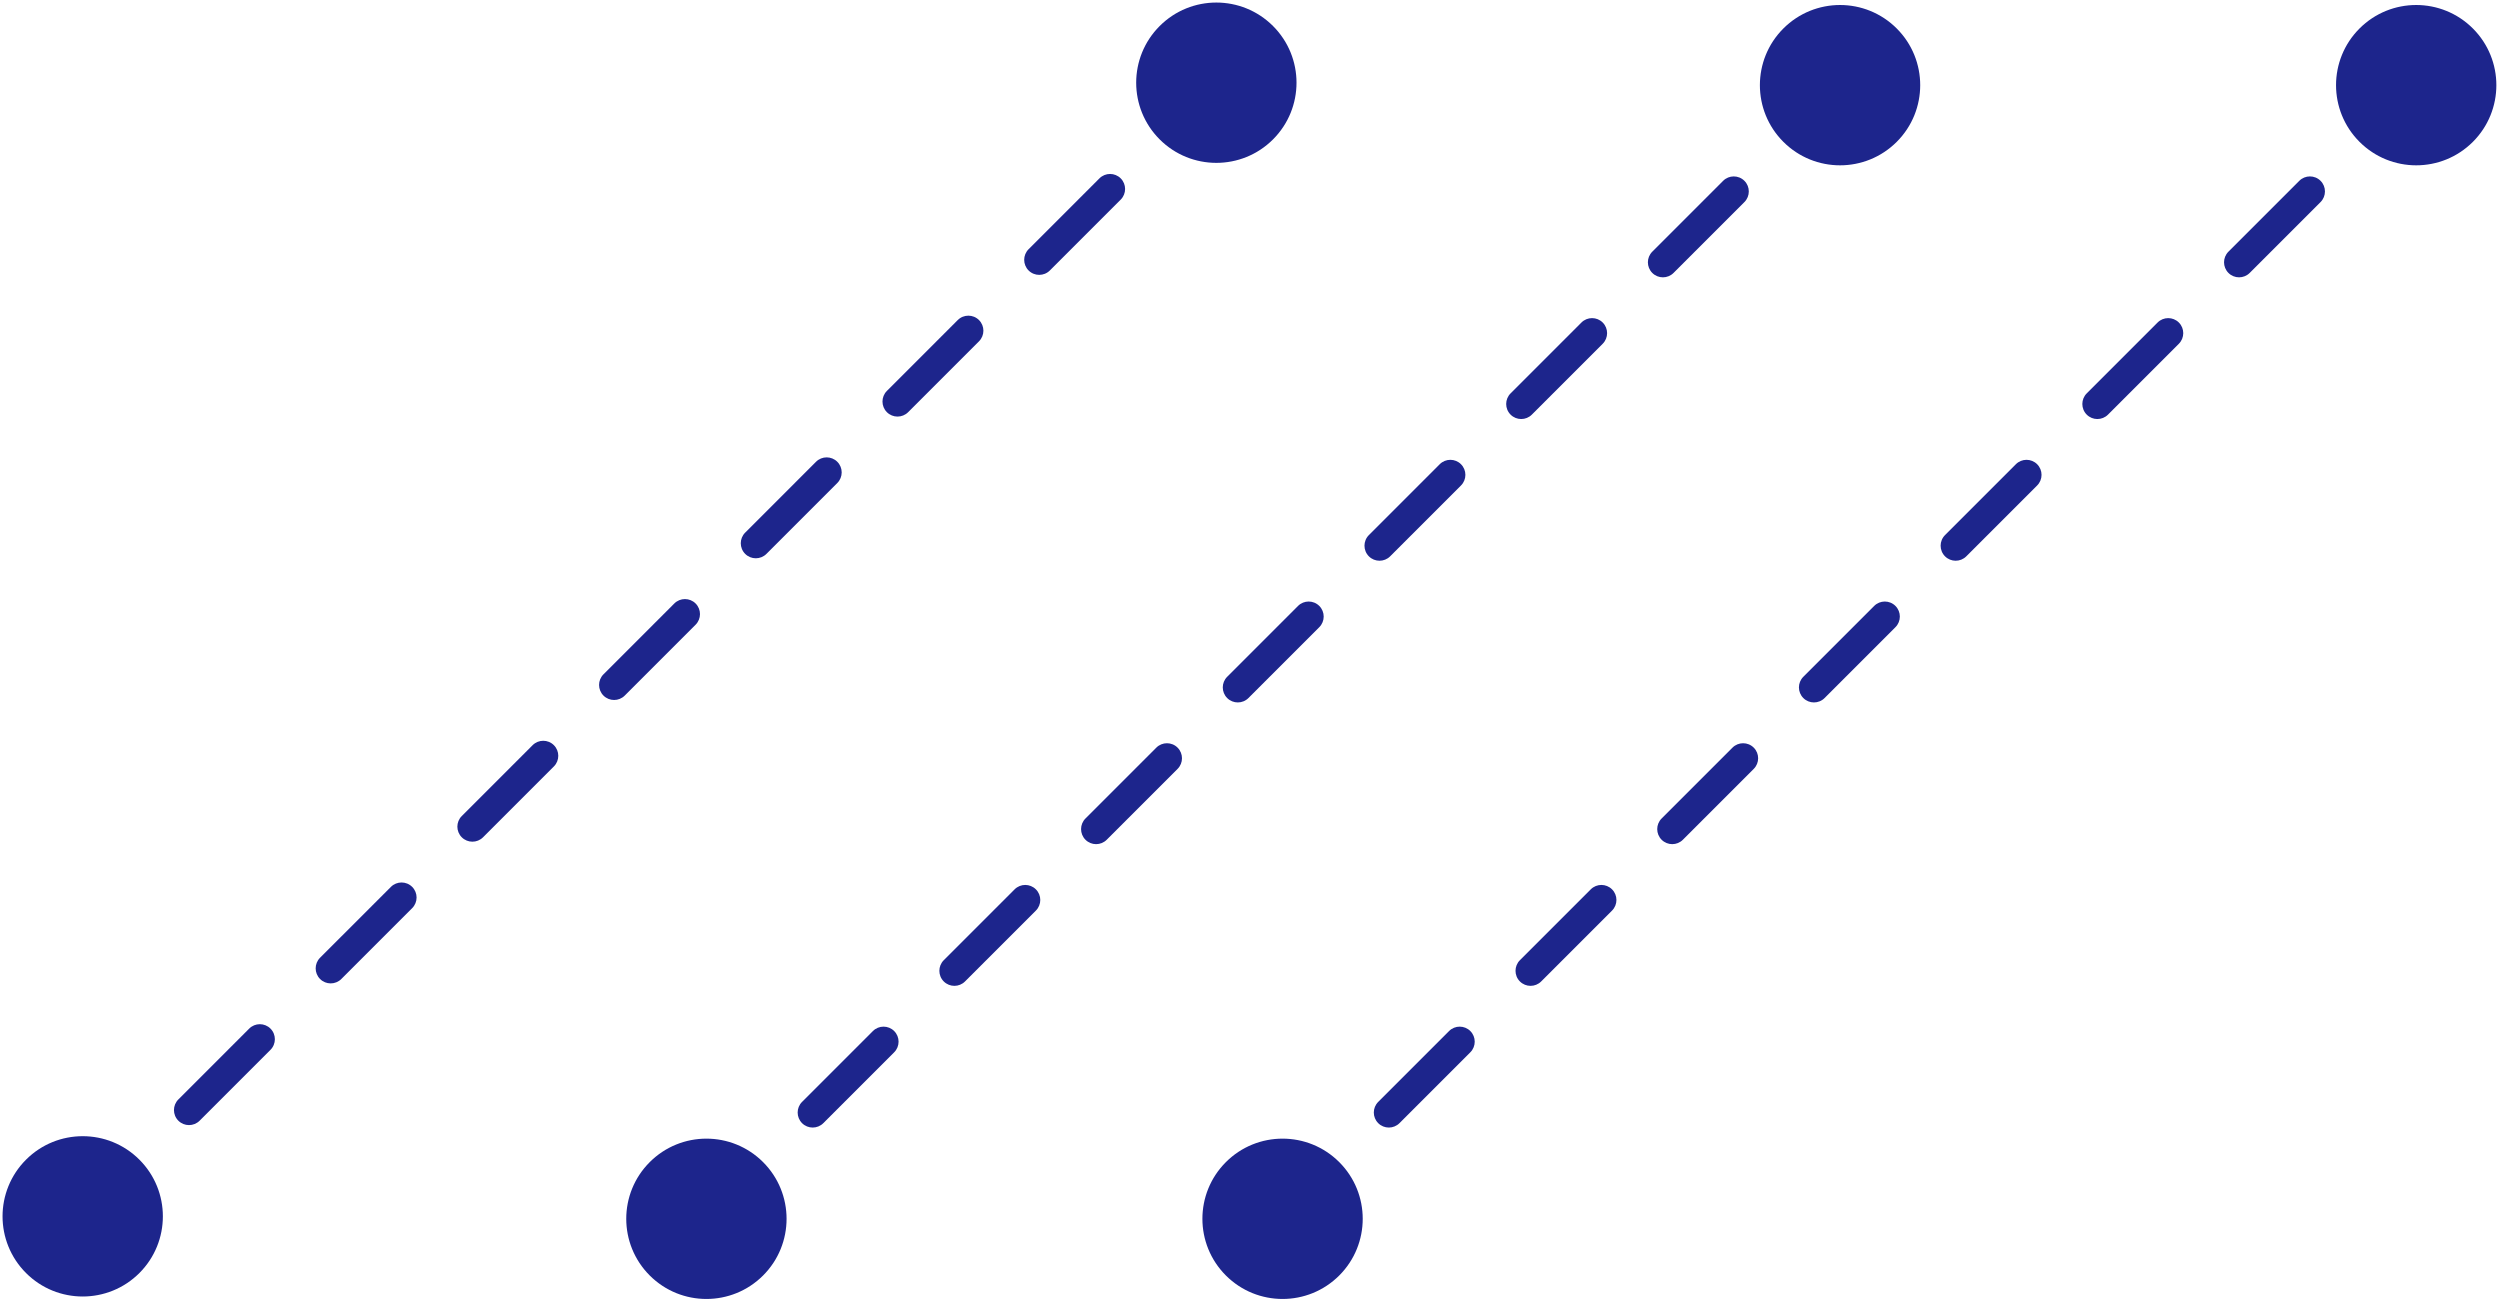
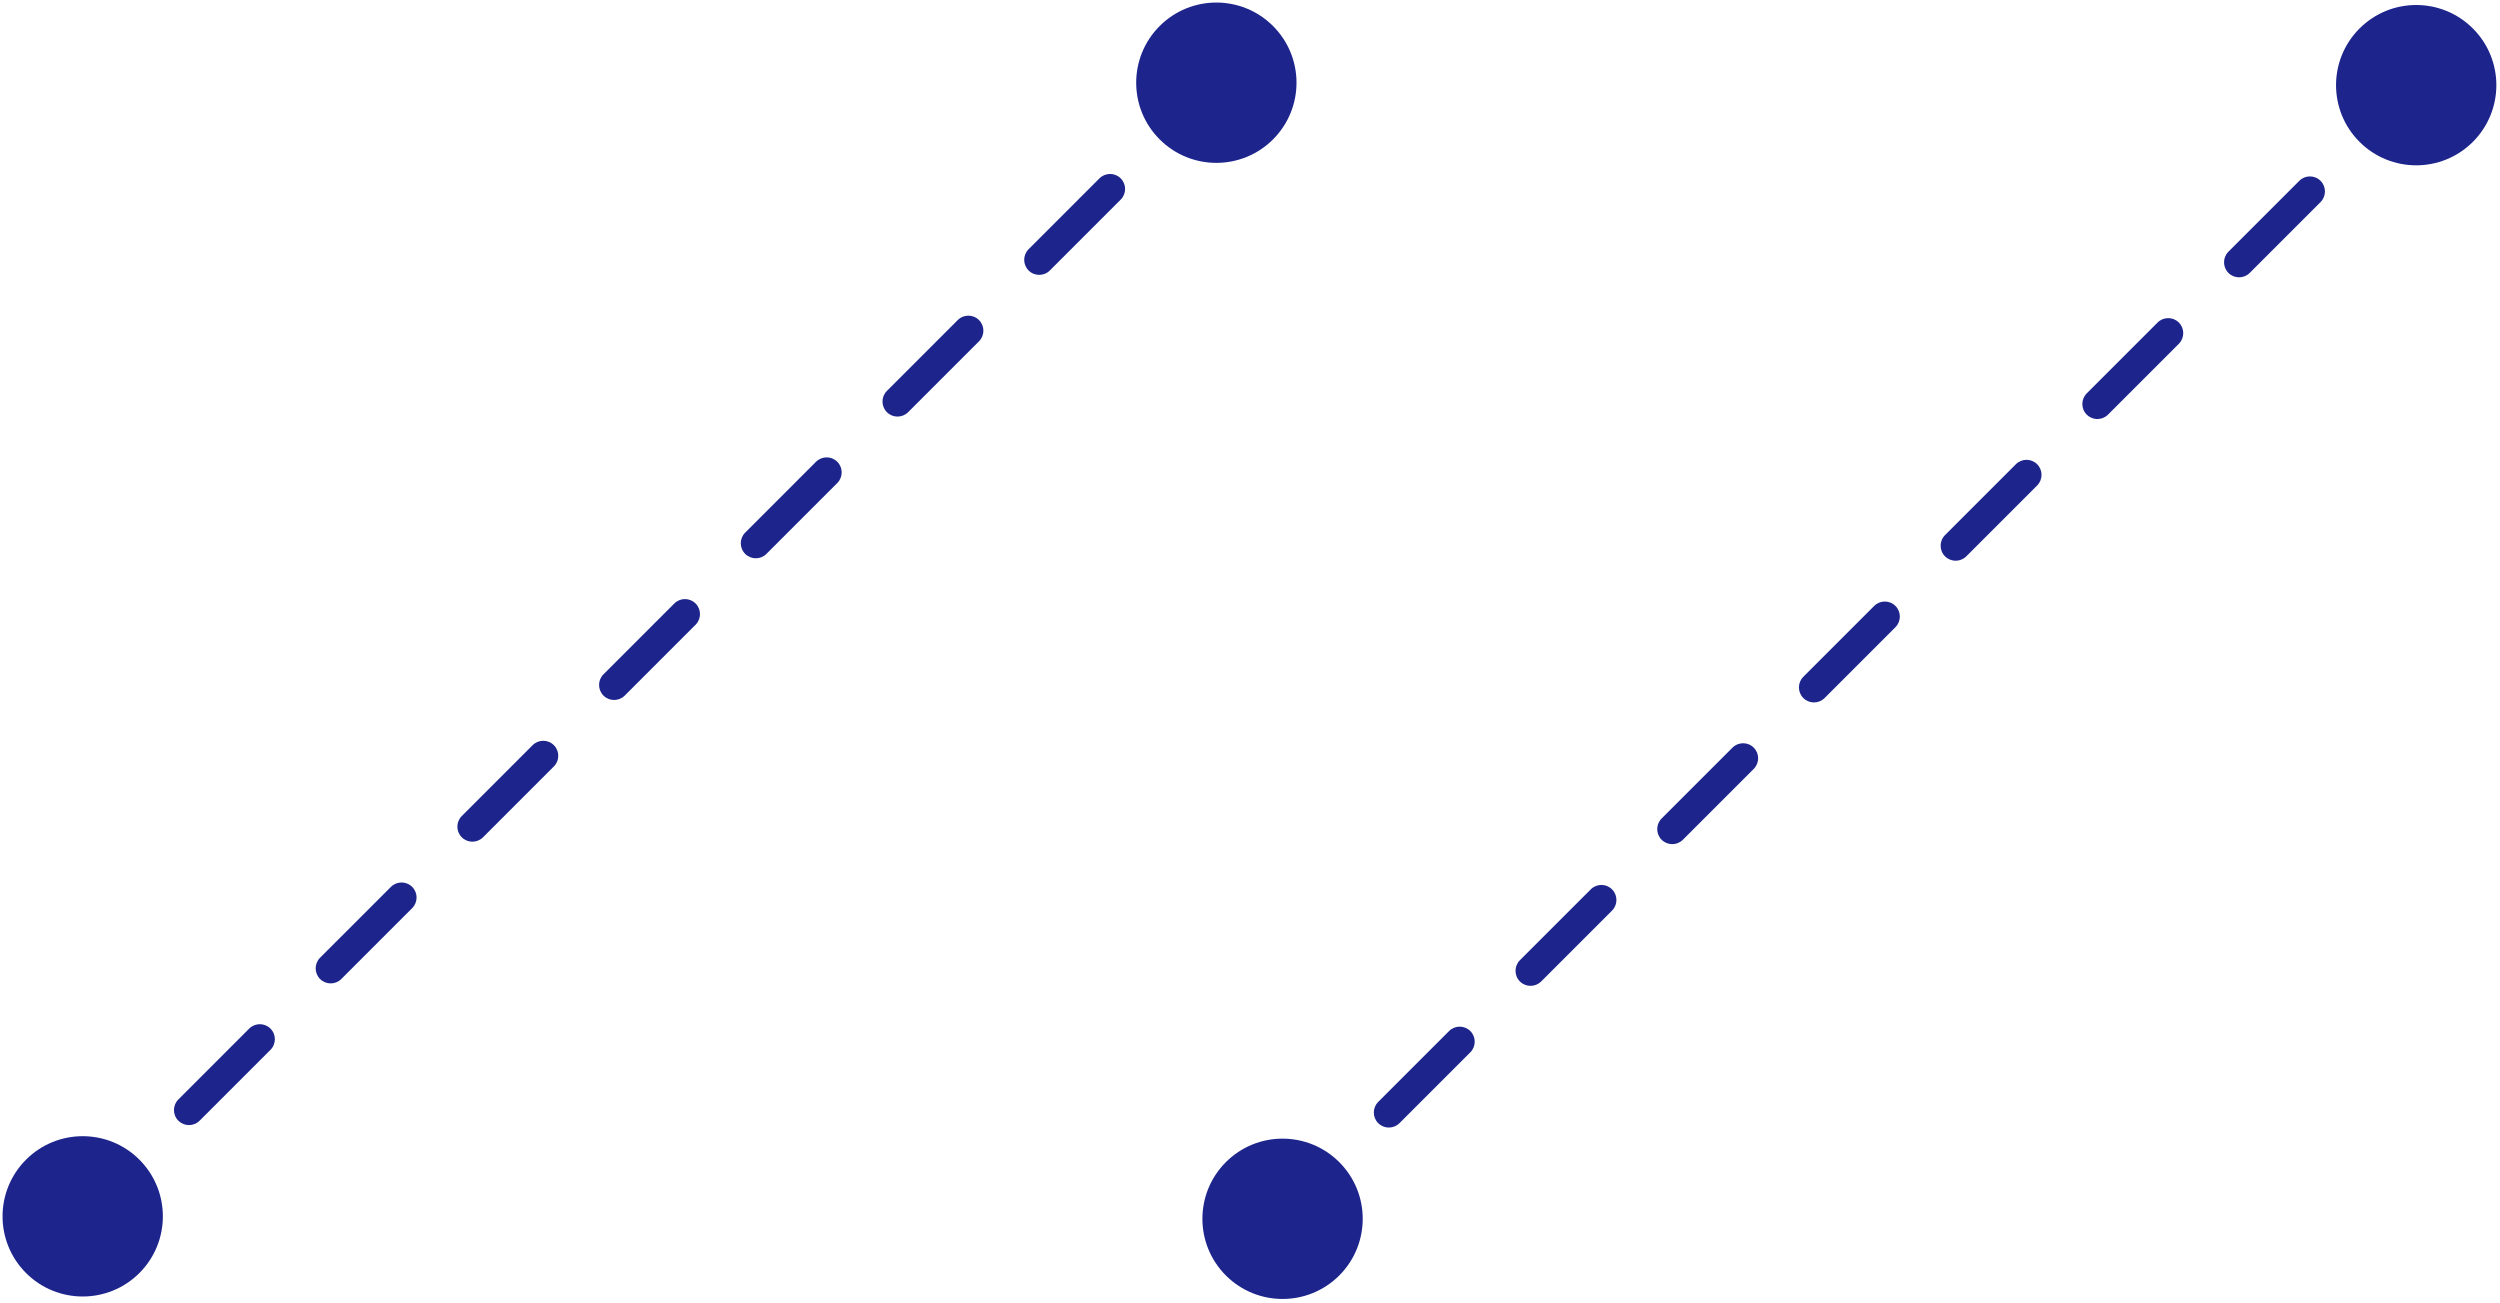
<svg xmlns="http://www.w3.org/2000/svg" width="499" height="260" viewBox="0 0 499 260" fill="none">
  <path d="M5.196 254.097C11.444 260.345 21.575 260.345 27.823 254.097C34.071 247.849 34.071 237.718 27.823 231.469C21.575 225.221 11.444 225.221 5.196 231.469C-1.053 237.718 -1.053 247.849 5.196 254.097ZM231.47 27.823C237.718 34.071 247.849 34.071 254.097 27.823C260.346 21.574 260.346 11.444 254.097 5.195C247.849 -1.053 237.718 -1.053 231.47 5.195C225.221 11.444 225.221 21.574 231.47 27.823ZM25.702 237.833C26.873 236.662 26.873 234.762 25.702 233.591C24.53 232.419 22.631 232.419 21.459 233.591L25.702 237.833ZM35.601 219.449C34.43 220.62 34.43 222.52 35.601 223.691C36.773 224.863 38.672 224.863 39.844 223.691L35.601 219.449ZM53.986 209.549C55.157 208.378 55.157 206.478 53.986 205.307C52.814 204.135 50.915 204.135 49.743 205.307L53.986 209.549ZM63.885 191.164C62.714 192.336 62.714 194.235 63.885 195.407C65.057 196.579 66.957 196.579 68.128 195.407L63.885 191.164ZM82.27 181.265C83.442 180.093 83.442 178.194 82.27 177.022C81.099 175.851 79.199 175.851 78.028 177.022L82.27 181.265ZM92.17 162.88C90.998 164.052 90.998 165.951 92.17 167.123C93.341 168.294 95.241 168.294 96.412 167.123L92.17 162.88ZM110.554 152.981C111.726 151.809 111.726 149.91 110.554 148.738C109.383 147.566 107.483 147.566 106.312 148.738L110.554 152.981ZM120.454 134.596C119.282 135.767 119.282 137.667 120.454 138.839C121.626 140.01 123.525 140.01 124.697 138.839L120.454 134.596ZM138.839 124.696C140.01 123.525 140.01 121.625 138.839 120.454C137.667 119.282 135.768 119.282 134.596 120.454L138.839 124.696ZM148.738 106.312C147.567 107.483 147.567 109.383 148.738 110.554C149.91 111.726 151.809 111.726 152.981 110.554L148.738 106.312ZM167.123 96.412C168.295 95.24 168.295 93.341 167.123 92.169C165.951 90.998 164.052 90.998 162.88 92.169L167.123 96.412ZM177.023 78.027C175.851 79.199 175.851 81.098 177.023 82.27C178.194 83.442 180.094 83.442 181.265 82.27L177.023 78.027ZM195.407 68.128C196.579 66.956 196.579 65.057 195.407 63.885C194.236 62.714 192.336 62.714 191.165 63.885L195.407 68.128ZM205.307 49.743C204.135 50.915 204.135 52.814 205.307 53.986C206.478 55.157 208.378 55.157 209.549 53.986L205.307 49.743ZM223.692 39.844C224.863 38.672 224.863 36.773 223.692 35.601C222.52 34.429 220.62 34.429 219.449 35.601L223.692 39.844ZM233.591 21.459C232.419 22.63 232.419 24.53 233.591 25.701C234.763 26.873 236.662 26.873 237.834 25.701L233.591 21.459ZM18.631 244.905L25.702 237.833L21.459 233.591L14.388 240.662L18.631 244.905ZM39.844 223.691L53.986 209.549L49.743 205.307L35.601 219.449L39.844 223.691ZM68.128 195.407L82.27 181.265L78.028 177.022L63.885 191.164L68.128 195.407ZM96.412 167.123L110.554 152.981L106.312 148.738L92.17 162.88L96.412 167.123ZM124.697 138.839L138.839 124.696L134.596 120.454L120.454 134.596L124.697 138.839ZM152.981 110.554L167.123 96.412L162.88 92.169L148.738 106.312L152.981 110.554ZM181.265 82.27L195.407 68.128L191.165 63.885L177.023 78.027L181.265 82.27ZM209.549 53.986L223.692 39.844L219.449 35.601L205.307 49.743L209.549 53.986ZM237.834 25.701L244.905 18.63L240.662 14.388L233.591 21.459L237.834 25.701Z" fill="#1D258C" />
-   <path d="M129.686 254.587C135.935 260.836 146.065 260.836 152.314 254.587C158.562 248.339 158.562 238.208 152.314 231.96C146.065 225.711 135.935 225.711 129.686 231.96C123.438 238.208 123.438 248.339 129.686 254.587ZM355.96 28.313C362.209 34.561 372.339 34.561 378.588 28.313C384.836 22.065 384.836 11.934 378.588 5.686C372.339 -0.563 362.209 -0.563 355.96 5.686C349.712 11.934 349.712 22.065 355.96 28.313ZM150.192 238.324C151.364 237.152 151.364 235.253 150.192 234.081C149.021 232.909 147.121 232.909 145.95 234.081L150.192 238.324ZM160.092 219.939C158.92 221.11 158.92 223.01 160.092 224.182C161.263 225.353 163.163 225.353 164.335 224.182L160.092 219.939ZM178.477 210.039C179.648 208.868 179.648 206.968 178.477 205.797C177.305 204.625 175.406 204.625 174.234 205.797L178.477 210.039ZM188.376 191.655C187.205 192.826 187.205 194.726 188.376 195.897C189.548 197.069 191.447 197.069 192.619 195.897L188.376 191.655ZM206.761 181.755C207.933 180.584 207.933 178.684 206.761 177.513C205.589 176.341 203.69 176.341 202.518 177.513L206.761 181.755ZM216.66 163.37C215.489 164.542 215.489 166.441 216.66 167.613C217.832 168.785 219.731 168.785 220.903 167.613L216.66 163.37ZM235.045 153.471C236.217 152.299 236.217 150.4 235.045 149.228C233.874 148.057 231.974 148.057 230.803 149.228L235.045 153.471ZM244.945 135.086C243.773 136.258 243.773 138.157 244.945 139.329C246.116 140.5 248.016 140.5 249.187 139.329L244.945 135.086ZM263.329 125.187C264.501 124.015 264.501 122.116 263.329 120.944C262.158 119.772 260.258 119.772 259.087 120.944L263.329 125.187ZM273.229 106.802C272.057 107.973 272.057 109.873 273.229 111.044C274.401 112.216 276.3 112.216 277.472 111.044L273.229 106.802ZM291.614 96.902C292.785 95.731 292.785 93.831 291.614 92.66C290.442 91.488 288.543 91.488 287.371 92.66L291.614 96.902ZM301.513 78.518C300.342 79.689 300.342 81.589 301.513 82.76C302.685 83.932 304.584 83.932 305.756 82.76L301.513 78.518ZM319.898 68.618C321.07 67.447 321.07 65.547 319.898 64.375C318.726 63.204 316.827 63.204 315.655 64.375L319.898 68.618ZM329.798 50.233C328.626 51.405 328.626 53.304 329.798 54.476C330.969 55.648 332.869 55.648 334.04 54.476L329.798 50.233ZM348.182 40.334C349.354 39.162 349.354 37.263 348.182 36.091C347.011 34.92 345.111 34.92 343.94 36.091L348.182 40.334ZM358.082 21.949C356.91 23.121 356.91 25.02 358.082 26.192C359.253 27.363 361.153 27.363 362.324 26.192L358.082 21.949ZM143.121 245.395L150.192 238.324L145.95 234.081L138.879 241.152L143.121 245.395ZM164.335 224.182L178.477 210.039L174.234 205.797L160.092 219.939L164.335 224.182ZM192.619 195.897L206.761 181.755L202.518 177.513L188.376 191.655L192.619 195.897ZM220.903 167.613L235.045 153.471L230.803 149.228L216.66 163.37L220.903 167.613ZM249.187 139.329L263.329 125.187L259.087 120.944L244.945 135.086L249.187 139.329ZM277.472 111.044L291.614 96.902L287.371 92.66L273.229 106.802L277.472 111.044ZM305.756 82.76L319.898 68.618L315.655 64.375L301.513 78.518L305.756 82.76ZM334.04 54.476L348.182 40.334L343.94 36.091L329.798 50.233L334.04 54.476ZM362.324 26.192L369.395 19.121L365.153 14.878L358.082 21.949L362.324 26.192Z" fill="#1D258C" />
  <path d="M244.686 254.587C250.935 260.836 261.065 260.836 267.314 254.587C273.562 248.339 273.562 238.208 267.314 231.96C261.065 225.711 250.935 225.711 244.686 231.96C238.438 238.208 238.438 248.339 244.686 254.587ZM470.96 28.313C477.209 34.561 487.339 34.561 493.588 28.313C499.836 22.065 499.836 11.934 493.588 5.686C487.339 -0.563 477.209 -0.563 470.96 5.686C464.712 11.934 464.712 22.065 470.96 28.313ZM265.192 238.324C266.364 237.152 266.364 235.253 265.192 234.081C264.021 232.909 262.121 232.909 260.95 234.081L265.192 238.324ZM275.092 219.939C273.92 221.11 273.92 223.01 275.092 224.182C276.263 225.353 278.163 225.353 279.335 224.182L275.092 219.939ZM293.477 210.039C294.648 208.868 294.648 206.968 293.477 205.797C292.305 204.625 290.406 204.625 289.234 205.797L293.477 210.039ZM303.376 191.655C302.205 192.826 302.205 194.726 303.376 195.897C304.548 197.069 306.447 197.069 307.619 195.897L303.376 191.655ZM321.761 181.755C322.933 180.584 322.933 178.684 321.761 177.513C320.589 176.341 318.69 176.341 317.518 177.513L321.761 181.755ZM331.66 163.37C330.489 164.542 330.489 166.441 331.66 167.613C332.832 168.785 334.731 168.785 335.903 167.613L331.66 163.37ZM350.045 153.471C351.217 152.299 351.217 150.4 350.045 149.228C348.874 148.057 346.974 148.057 345.803 149.228L350.045 153.471ZM359.945 135.086C358.773 136.258 358.773 138.157 359.945 139.329C361.116 140.5 363.016 140.5 364.187 139.329L359.945 135.086ZM378.329 125.187C379.501 124.015 379.501 122.116 378.329 120.944C377.158 119.772 375.258 119.772 374.087 120.944L378.329 125.187ZM388.229 106.802C387.057 107.973 387.057 109.873 388.229 111.044C389.401 112.216 391.3 112.216 392.472 111.044L388.229 106.802ZM406.614 96.902C407.785 95.731 407.785 93.831 406.614 92.66C405.442 91.488 403.543 91.488 402.371 92.66L406.614 96.902ZM416.513 78.518C415.342 79.689 415.342 81.589 416.513 82.76C417.685 83.932 419.584 83.932 420.756 82.76L416.513 78.518ZM434.898 68.618C436.07 67.447 436.07 65.547 434.898 64.375C433.726 63.204 431.827 63.204 430.655 64.375L434.898 68.618ZM444.798 50.233C443.626 51.405 443.626 53.304 444.798 54.476C445.969 55.648 447.869 55.648 449.04 54.476L444.798 50.233ZM463.182 40.334C464.354 39.162 464.354 37.263 463.182 36.091C462.011 34.92 460.111 34.92 458.94 36.091L463.182 40.334ZM473.082 21.949C471.91 23.121 471.91 25.02 473.082 26.192C474.253 27.363 476.153 27.363 477.324 26.192L473.082 21.949ZM258.121 245.395L265.192 238.324L260.95 234.081L253.879 241.152L258.121 245.395ZM279.335 224.182L293.477 210.039L289.234 205.797L275.092 219.939L279.335 224.182ZM307.619 195.897L321.761 181.755L317.518 177.513L303.376 191.655L307.619 195.897ZM335.903 167.613L350.045 153.471L345.803 149.228L331.66 163.37L335.903 167.613ZM364.187 139.329L378.329 125.187L374.087 120.944L359.945 135.086L364.187 139.329ZM392.472 111.044L406.614 96.902L402.371 92.66L388.229 106.802L392.472 111.044ZM420.756 82.76L434.898 68.618L430.655 64.375L416.513 78.518L420.756 82.76ZM449.04 54.476L463.182 40.334L458.94 36.091L444.798 50.233L449.04 54.476ZM477.324 26.192L484.395 19.121L480.153 14.878L473.082 21.949L477.324 26.192Z" fill="#1D258C" />
</svg>